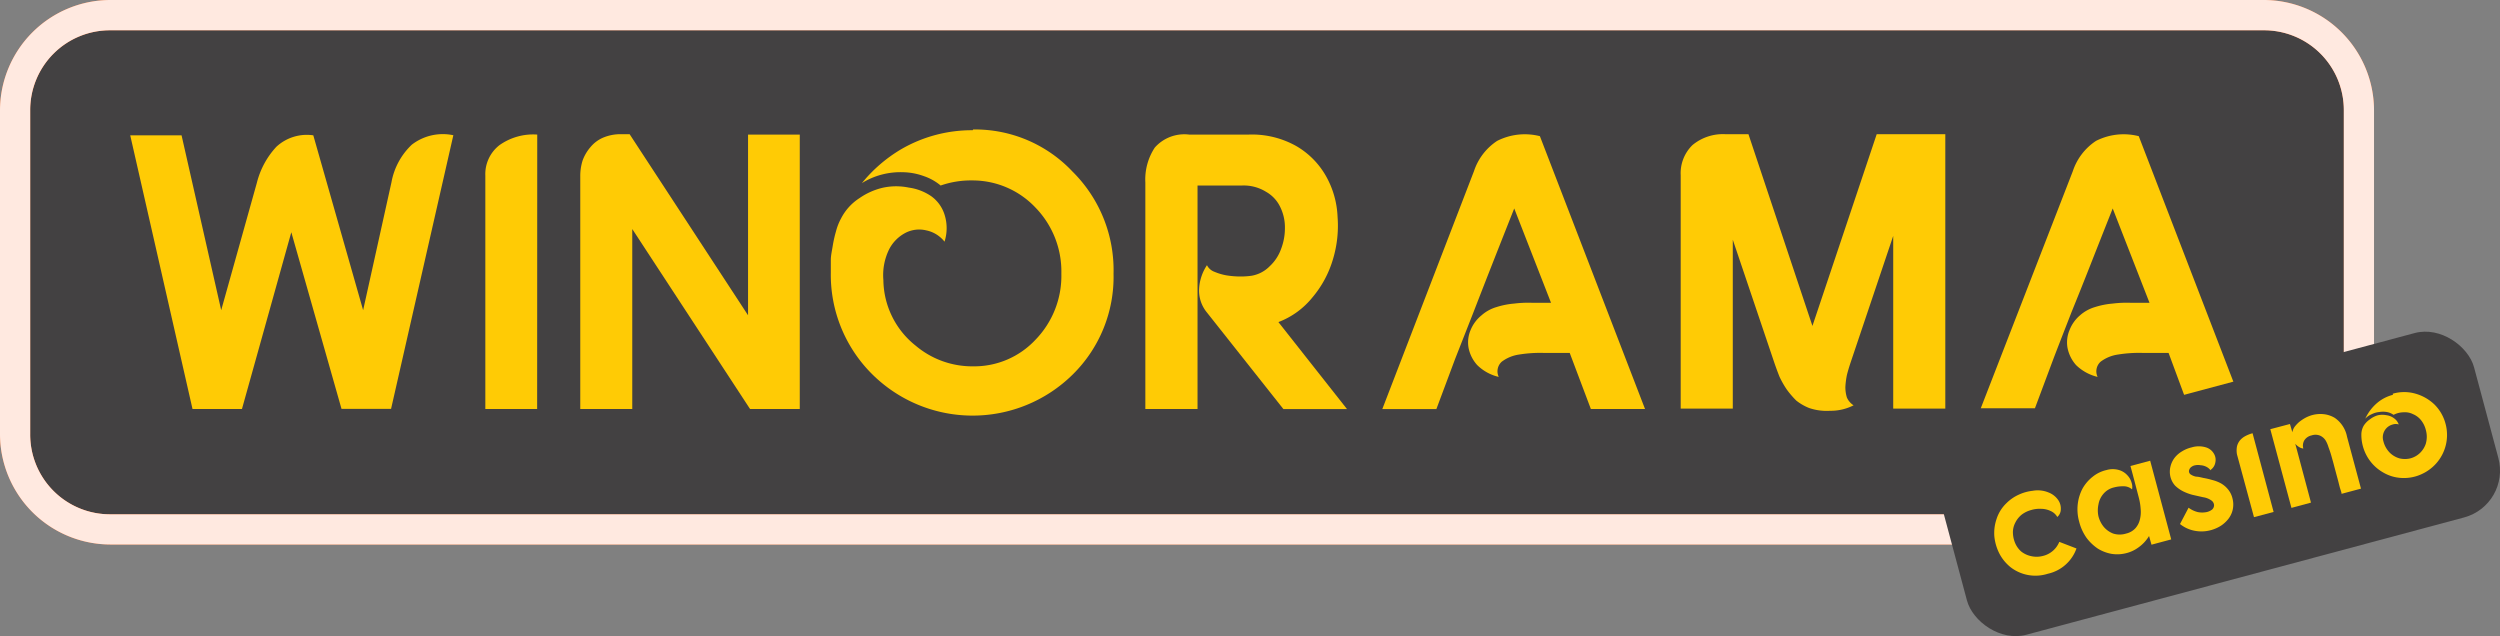
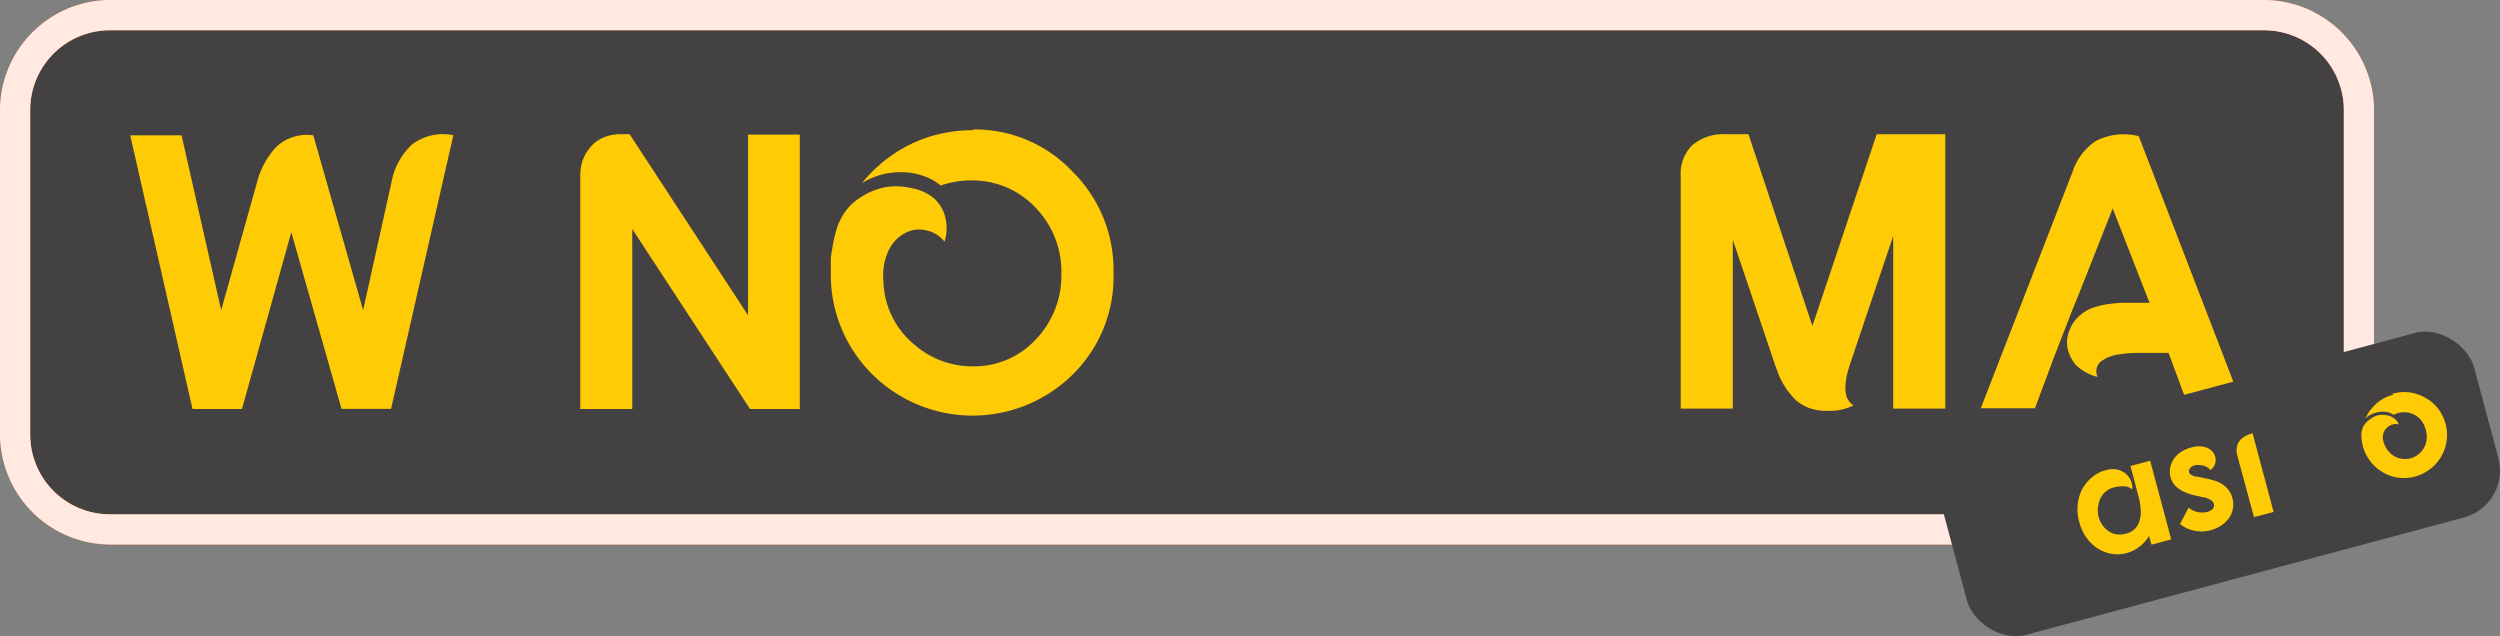
<svg xmlns="http://www.w3.org/2000/svg" viewBox="0 0 264.92 67.44">
  <rect x="0" y="0" width="264.92" height="67.44" fill="#808080" stroke="none" />
  <defs>
    <style>.a{fill:#434142;}.b{fill:#ff7d3d;}.c{fill:#ffe9e0;}.d{fill:#ffcb05;}</style>
  </defs>
  <rect class="a" x="1.6" y="1.61" width="248.37" height="54.52" rx="10.1" />
  <path class="b" d="M11.7,0A11.72,11.72,0,0,0,0,11.7V46a11.72,11.72,0,0,0,11.7,11.7H239.87A11.71,11.71,0,0,0,251.57,46V11.7A11.71,11.71,0,0,0,239.87,0Zm0,3.21H239.87a8.45,8.45,0,0,1,8.5,8.49V46a8.45,8.45,0,0,1-8.5,8.5H11.7A8.45,8.45,0,0,1,3.2,46V11.7A8.45,8.45,0,0,1,11.7,3.21Z" />
  <path class="c" d="M11.7,0A11.72,11.72,0,0,0,0,11.7V46a11.72,11.72,0,0,0,11.7,11.7H239.87A11.71,11.71,0,0,0,251.57,46V11.7A11.71,11.71,0,0,0,239.87,0Zm0,3.21H239.87a8.45,8.45,0,0,1,8.5,8.49V46a8.45,8.45,0,0,1-8.5,8.5H11.7A8.45,8.45,0,0,1,3.2,46V11.7A8.45,8.45,0,0,1,11.7,3.21Z" />
  <path class="d" d="M13.8,14.34h5.44l4.2,18.53,3.78-13.5a8.71,8.71,0,0,1,2.07-3.82,4.75,4.75,0,0,1,3.91-1.21l5.28,18.53,3-13.54a7.27,7.27,0,0,1,2.16-4,5.38,5.38,0,0,1,4.4-1l-6.6,29H36.19L30.87,24.61,25.64,43.34H20.4Z" />
-   <path class="d" d="M56.92,43.34H51.43V18.62a3.88,3.88,0,0,1,1.5-3.24,6.18,6.18,0,0,1,4-1.12Z" />
  <path class="d" d="M61.49,18.67A5.4,5.4,0,0,1,61.74,17a4.56,4.56,0,0,1,.83-1.41,3.58,3.58,0,0,1,1.33-1,4.75,4.75,0,0,1,1.91-.37h.91L79.27,33.41V14.26h5.48V43.34H79.48L67,24.27V43.34H61.49Z" />
  <path class="d" d="M103.12,13.72a14.19,14.19,0,0,1,10.52,4.45A14.69,14.69,0,0,1,118,29a14.51,14.51,0,0,1-4.32,10.68,15.1,15.1,0,0,1-21.36-.13,14.85,14.85,0,0,1-4.28-10.68c0-.41,0-.85,0-1.33s.13-1,.21-1.53a12.72,12.72,0,0,1,.34-1.5,5.93,5.93,0,0,1,.54-1.37A5.57,5.57,0,0,1,91.07,21a7.17,7.17,0,0,1,2.54-1.12,6.64,6.64,0,0,1,2.7,0,5.52,5.52,0,0,1,2.37.91,3.82,3.82,0,0,1,1.41,1.95,4.71,4.71,0,0,1,0,2.87,3.31,3.31,0,0,0-1.95-1.2,3.17,3.17,0,0,0-2.16.25,4.06,4.06,0,0,0-1.75,1.74,6.18,6.18,0,0,0-.62,3.28,9,9,0,0,0,3.41,6.94,9.29,9.29,0,0,0,6.11,2.2,8.88,8.88,0,0,0,6.6-2.82,9.72,9.72,0,0,0,2.74-7,9.72,9.72,0,0,0-2.74-7A9.17,9.17,0,0,0,103,19.12a9.67,9.67,0,0,0-3.32.54,5.55,5.55,0,0,0-1.79-1,6.8,6.8,0,0,0-2.16-.41,7.89,7.89,0,0,0-2.29.25,7.58,7.58,0,0,0-2.11.91,15.51,15.51,0,0,1,4.19-3.61,14.9,14.9,0,0,1,7.56-2Z" />
-   <path class="d" d="M126,14.26h6.35a9.57,9.57,0,0,1,5.07,1.25,8.54,8.54,0,0,1,3.12,3.2,9.54,9.54,0,0,1,1.2,4.28,12.27,12.27,0,0,1-.5,4.52,11.08,11.08,0,0,1-2.16,4,8.5,8.5,0,0,1-3.61,2.62l7.27,9.22H136L127.9,33.12a3.65,3.65,0,0,1-.83-2.57,5,5,0,0,1,.83-2.45,1.42,1.42,0,0,0,.79.7,5.82,5.82,0,0,0,1.28.38,9.27,9.27,0,0,0,1.46.12,8.1,8.1,0,0,0,1.2-.08,3.51,3.51,0,0,0,1.91-1,4.62,4.62,0,0,0,1.21-1.83,6.13,6.13,0,0,0,.41-2.24,4.87,4.87,0,0,0-.49-2.2,3.65,3.65,0,0,0-1.5-1.62,4.49,4.49,0,0,0-2.58-.67H126.9V43.34h-5.53v-24a6.14,6.14,0,0,1,1-3.7A4.18,4.18,0,0,1,126,14.26Z" />
-   <path class="d" d="M156.2,18.12a6.14,6.14,0,0,1,2.45-3.19,6.47,6.47,0,0,1,4.53-.5l11.14,28.91h-5.74l-2.24-5.94h-2.7a13.89,13.89,0,0,0-2.66.17,4,4,0,0,0-1.83.75,1.37,1.37,0,0,0-.33,1.62,4.79,4.79,0,0,1-2.28-1.25,3.79,3.79,0,0,1-.92-1.83,3.35,3.35,0,0,1,.21-1.87A3.9,3.9,0,0,1,157,33.41a4.17,4.17,0,0,1,1.58-.87,8.49,8.49,0,0,1,1.87-.37,12,12,0,0,1,2-.08h1.91l-3.9-10q-1.34,3.38-2.37,6t-1.95,5L154.21,38l-2,5.35h-5.73Z" />
  <path class="d" d="M185.28,14.22l6.78,20.32,6.81-20.32h7.27V43.3h-5.52V25l-4.53,13.46c-.14.42-.27.85-.38,1.29a8.91,8.91,0,0,0-.16,1.25,3.79,3.79,0,0,0,.16,1.12,1.88,1.88,0,0,0,.71.83,5.31,5.31,0,0,1-2.49.58,5.78,5.78,0,0,1-2.21-.29,5.36,5.36,0,0,1-1.37-.79,9.48,9.48,0,0,1-1-1.16,9.84,9.84,0,0,1-.78-1.37c-.2-.5-.38-1-.54-1.46L183.62,25.4V43.3H178.1V18.58a4.17,4.17,0,0,1,1.24-3.2,5.05,5.05,0,0,1,3.49-1.16Z" />
  <path class="d" d="M219.66,18.12a6.14,6.14,0,0,1,2.45-3.19,6.47,6.47,0,0,1,4.53-.5l11.14,28.91H232L229.8,37.4h-2.7a13.89,13.89,0,0,0-2.66.17,4,4,0,0,0-1.83.75,1.37,1.37,0,0,0-.33,1.62A4.88,4.88,0,0,1,220,38.69a3.86,3.86,0,0,1-.91-1.83,3.35,3.35,0,0,1,.21-1.87,3.9,3.9,0,0,1,1.12-1.58,4.17,4.17,0,0,1,1.58-.87,8.49,8.49,0,0,1,1.87-.37,12,12,0,0,1,2-.08h1.91l-3.9-10q-1.34,3.38-2.37,6t-2,5c-.61,1.57-1.24,3.18-1.87,4.82l-2,5.35H209.9Z" />
  <rect class="a" x="206.15" y="41.16" width="58.3" height="20.23" rx="5.14" transform="translate(-5.25 62.65) rotate(-15)" />
-   <path class="d" d="M218,54.77a1.51,1.51,0,0,0-.7-.62,2.34,2.34,0,0,0-1-.23,3.05,3.05,0,0,0-1.07.13,2.87,2.87,0,0,0-1,.49,2.52,2.52,0,0,0-.68.86,2.2,2.2,0,0,0-.24,1.17,3,3,0,0,0,.24,1,2.5,2.5,0,0,0,.63.87,2.55,2.55,0,0,0,1,.48,2.63,2.63,0,0,0,1.27,0,2.5,2.5,0,0,0,1.77-1.5l1.82.7A4.17,4.17,0,0,1,217,60.8a4.3,4.3,0,0,1-3.95-.7,4.56,4.56,0,0,1-1.18-1.44,5.11,5.11,0,0,1-.53-1.79,4.59,4.59,0,0,1,.23-1.87,4,4,0,0,1,1.05-1.68,4.4,4.4,0,0,1,1.26-.88,4.67,4.67,0,0,1,1.51-.43,3,3,0,0,1,1.7.18,2.19,2.19,0,0,1,1,.78,1.57,1.57,0,0,1,.29,1,1.07,1.07,0,0,1-.37.81Z" />
  <path class="d" d="M227.73,56.8A4,4,0,0,1,226.62,58a3.66,3.66,0,0,1-1.36.63,3.82,3.82,0,0,1-1.51.06,4.17,4.17,0,0,1-1.44-.55,5,5,0,0,1-1.2-1.14,5.16,5.16,0,0,1-.79-1.74,4.84,4.84,0,0,1-.14-1.88,4.64,4.64,0,0,1,.52-1.64,4.24,4.24,0,0,1,1.07-1.23,3.56,3.56,0,0,1,1.45-.7,2.37,2.37,0,0,1,1.33,0,1.91,1.91,0,0,1,.87.54,1.86,1.86,0,0,1,.46.8,1.37,1.37,0,0,1,.05.71,1.34,1.34,0,0,0-.91-.33,3.63,3.63,0,0,0-1,.12,2.08,2.08,0,0,0-1.14.7,2.28,2.28,0,0,0-.51,1.1,3,3,0,0,0,0,1.27,2.91,2.91,0,0,0,.56,1.11,2.48,2.48,0,0,0,1,.71,2.27,2.27,0,0,0,1.37,0,1.91,1.91,0,0,0,1-.58,2.13,2.13,0,0,0,.46-.91,3.27,3.27,0,0,0,.08-1.13,6.21,6.21,0,0,0-.19-1.17L226,50.27l-.24-.89,2.09-.56,2.23,8.34-2.09.56Z" />
  <path class="d" d="M234.25,49.84a1.26,1.26,0,0,0-.48-.39,1.51,1.51,0,0,0-.58-.15,1.38,1.38,0,0,0-.54,0,.88.88,0,0,0-.39.15.62.62,0,0,0-.3.45.42.42,0,0,0,.22.4,1.57,1.57,0,0,0,.53.21c.24,0,.51.08.8.14a8.28,8.28,0,0,1,.9.21,3.89,3.89,0,0,1,.9.34,2.61,2.61,0,0,1,.75.61,2.36,2.36,0,0,1,.51,1,2.54,2.54,0,0,1,0,1.31,2.5,2.5,0,0,1-.6,1.06,3.16,3.16,0,0,1-1,.74,3.89,3.89,0,0,1-1.27.37,3.83,3.83,0,0,1-1.38-.1,3.53,3.53,0,0,1-1.31-.66l.91-1.73a2.68,2.68,0,0,0,1,.47,2.4,2.4,0,0,0,.88,0,1.43,1.43,0,0,0,.62-.28.62.62,0,0,0,.2-.46.65.65,0,0,0-.26-.48,2,2,0,0,0-.9-.36l-1.15-.26a5.23,5.23,0,0,1-1-.38,3.5,3.5,0,0,1-.82-.59,2.2,2.2,0,0,1-.49-.92,2.29,2.29,0,0,1,0-1.1,2.49,2.49,0,0,1,.44-.93,2.83,2.83,0,0,1,.8-.69,3.36,3.36,0,0,1,1-.41,2.59,2.59,0,0,1,1.53,0,1.46,1.46,0,0,1,.83.66,1.25,1.25,0,0,1,.16.91,1.2,1.2,0,0,1-.49.8Z" />
  <path class="d" d="M237.05,48.16a2.29,2.29,0,0,1,0-.86,1.62,1.62,0,0,1,.31-.63,1.91,1.91,0,0,1,.56-.45,3.43,3.43,0,0,1,.78-.31l2.23,8.34-2.08.55Z" />
-   <path class="d" d="M242.92,45.81a1.33,1.33,0,0,1,.25-.6,3.5,3.5,0,0,1,.5-.52,4.81,4.81,0,0,1,.6-.4,3.76,3.76,0,0,1,.6-.26,3.31,3.31,0,0,1,1.26-.15,2.89,2.89,0,0,1,1.28.4,3.14,3.14,0,0,1,1.3,2l1.48,5.5-2.06.55c0-.18-.12-.43-.2-.74s-.16-.65-.26-1l-.31-1.16c-.1-.4-.21-.77-.31-1.13s-.21-.66-.31-.93a3.14,3.14,0,0,0-.24-.59,1.33,1.33,0,0,0-.71-.64,1.28,1.28,0,0,0-.84,0,1.2,1.2,0,0,0-.77.53,1.1,1.1,0,0,0-.1.86,1,1,0,0,1-.45-.16,1.58,1.58,0,0,1-.41-.35l.12.43,1.55,5.81-2.07.56-2.24-8.34,2.08-.55Z" />
  <path class="d" d="M253.56,41.72a4.33,4.33,0,0,1,2.42,0,4.79,4.79,0,0,1,2,1.15,4.48,4.48,0,0,1,1.16,2,4.54,4.54,0,0,1-1,4.26,4.64,4.64,0,0,1-1.63,1.16,4.46,4.46,0,0,1-2,.36,4.25,4.25,0,0,1-2-.6,4.55,4.55,0,0,1-1.7-1.73,4.61,4.61,0,0,1-.58-2.33,1.89,1.89,0,0,1,.26-.9,2.33,2.33,0,0,1,.64-.65A2.46,2.46,0,0,1,252,44a2.24,2.24,0,0,1,.89,0,1.67,1.67,0,0,1,.78.31,1.36,1.36,0,0,1,.52.67,1,1,0,0,0-.63,0,1.4,1.4,0,0,0-1,1.76,2.61,2.61,0,0,0,.7,1.25,2.39,2.39,0,0,0,1,.58,2.44,2.44,0,0,0,1.17,0,2.33,2.33,0,0,0,1-.56,2.42,2.42,0,0,0,.63-1,2.65,2.65,0,0,0,0-1.45,2.72,2.72,0,0,0-.52-1.05,2.16,2.16,0,0,0-.83-.62,1.92,1.92,0,0,0-1-.2,2.36,2.36,0,0,0-1.07.27,1.8,1.8,0,0,0-.71-.3,2.38,2.38,0,0,0-.8,0,2.23,2.23,0,0,0-.8.23,2,2,0,0,0-.69.48,4.86,4.86,0,0,1,1.18-1.6,4.17,4.17,0,0,1,1.75-.93Z" />
</svg>